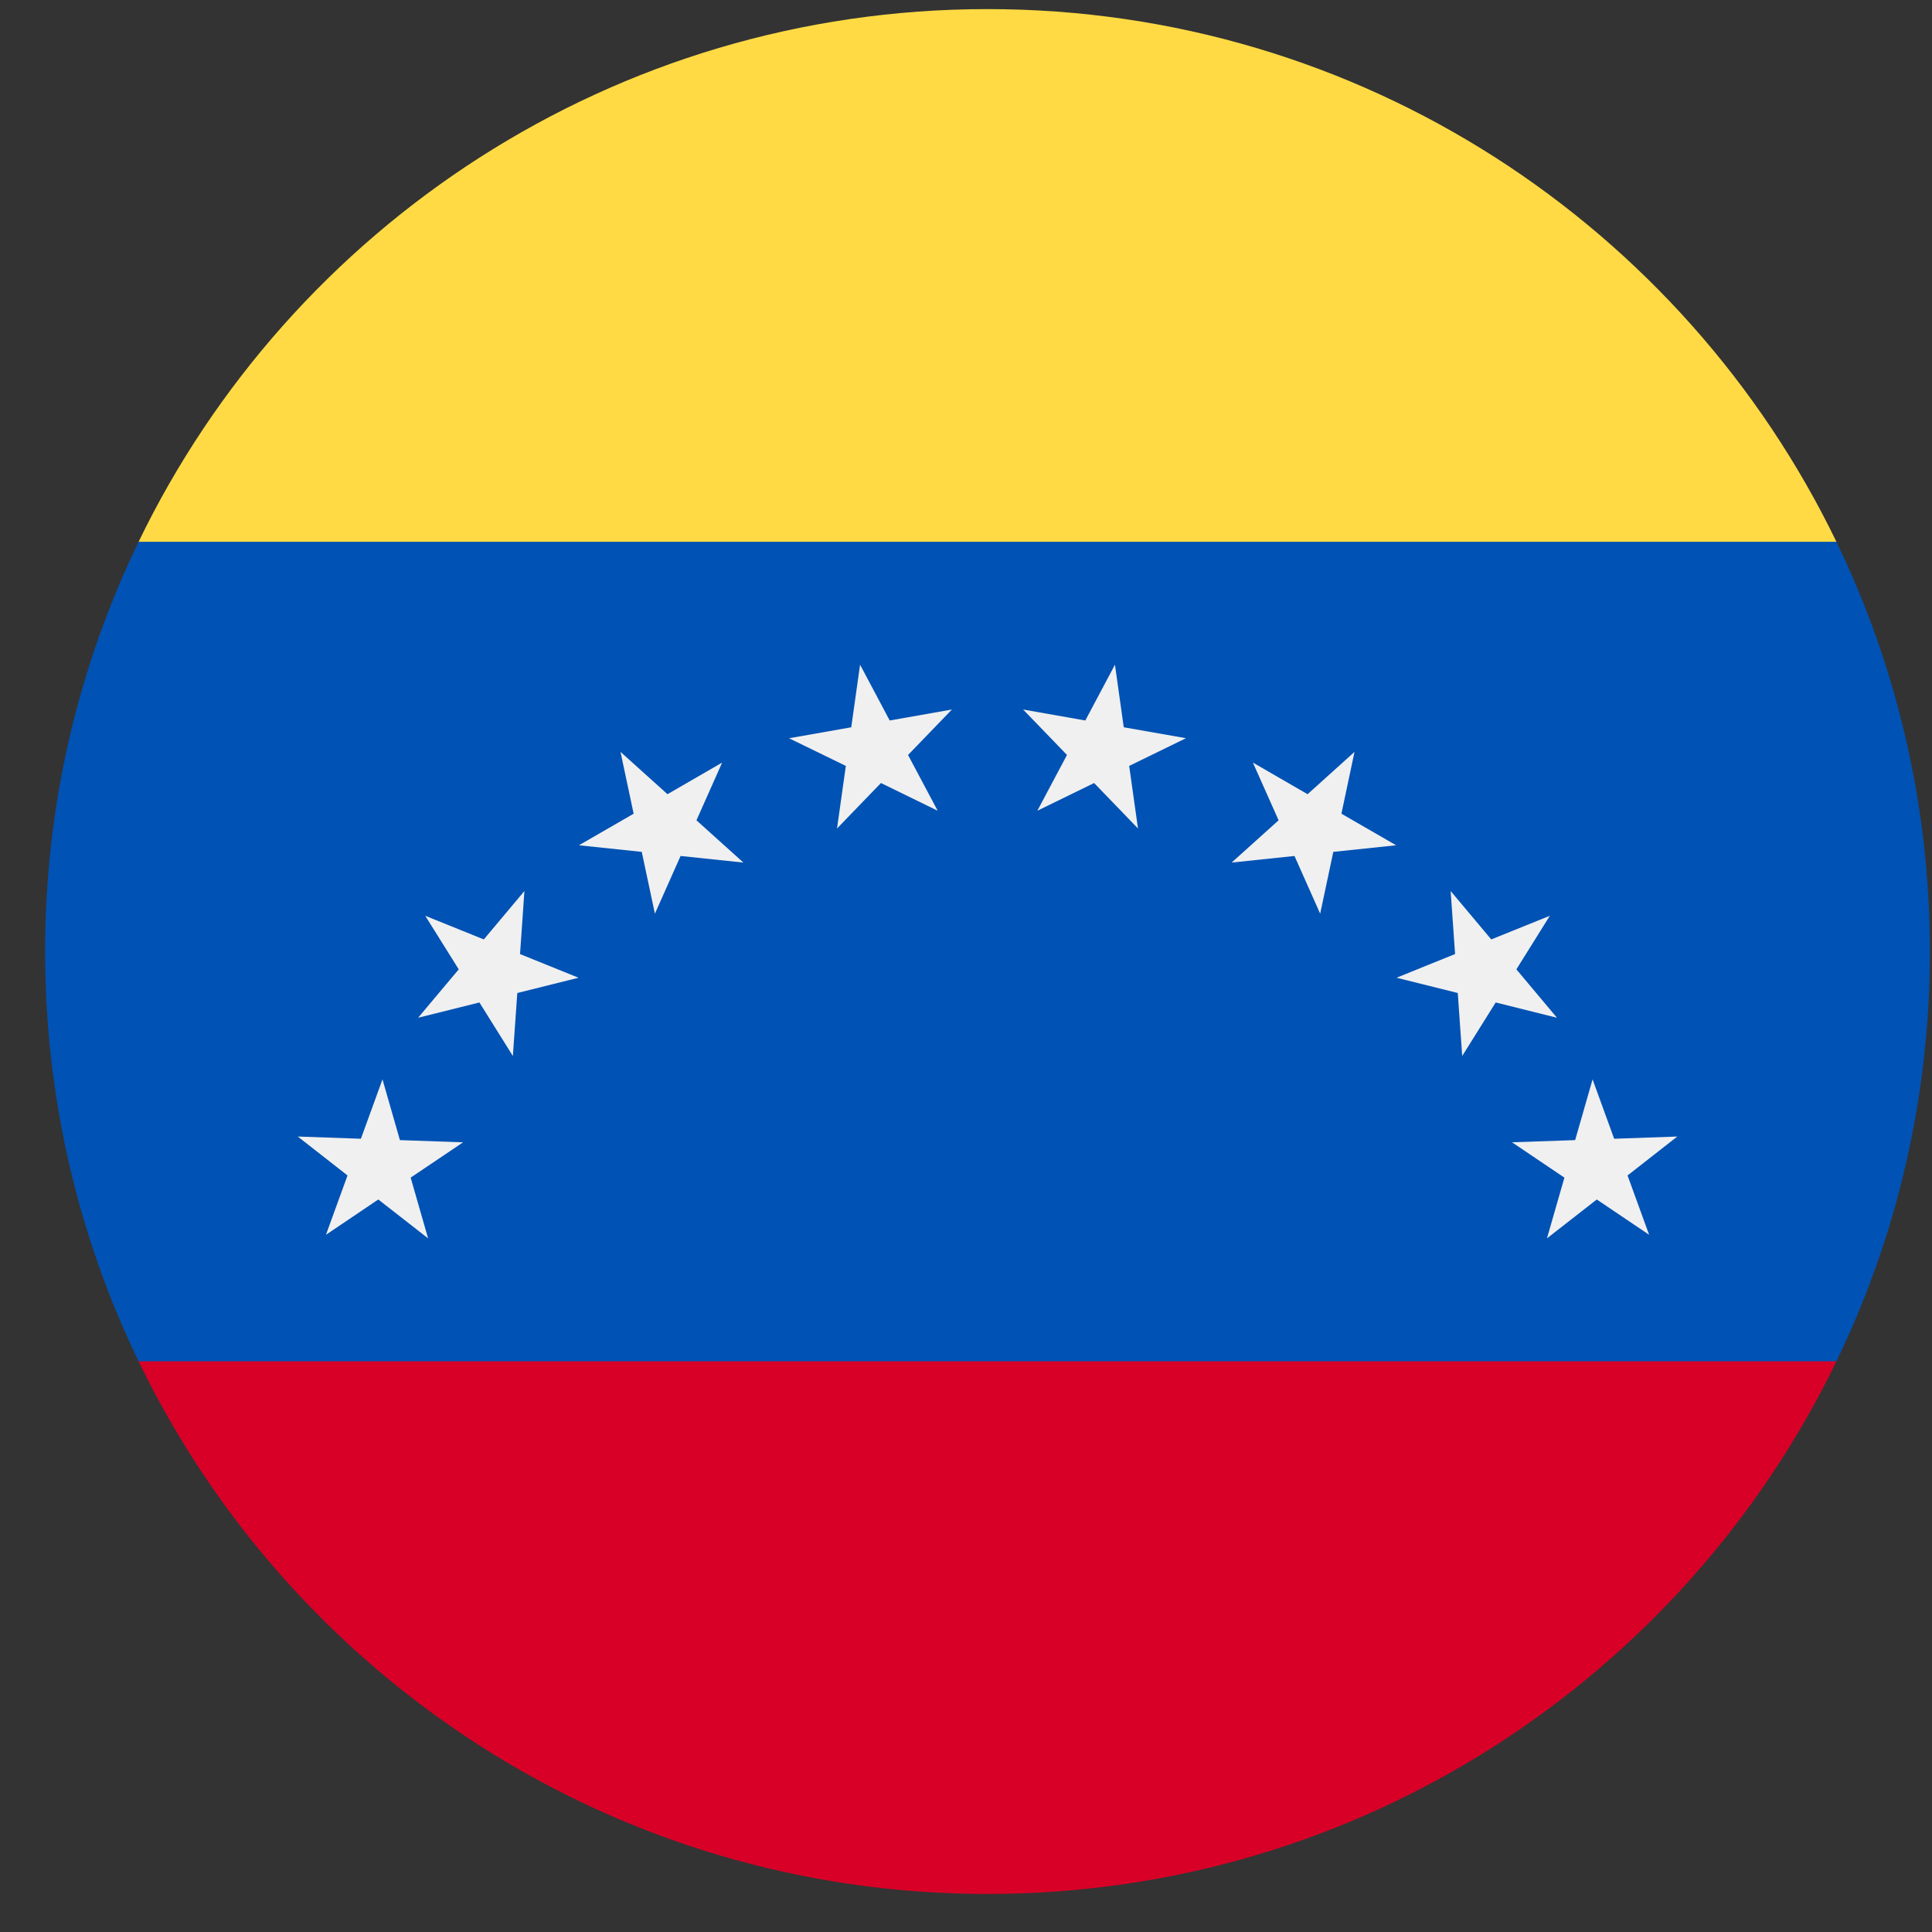
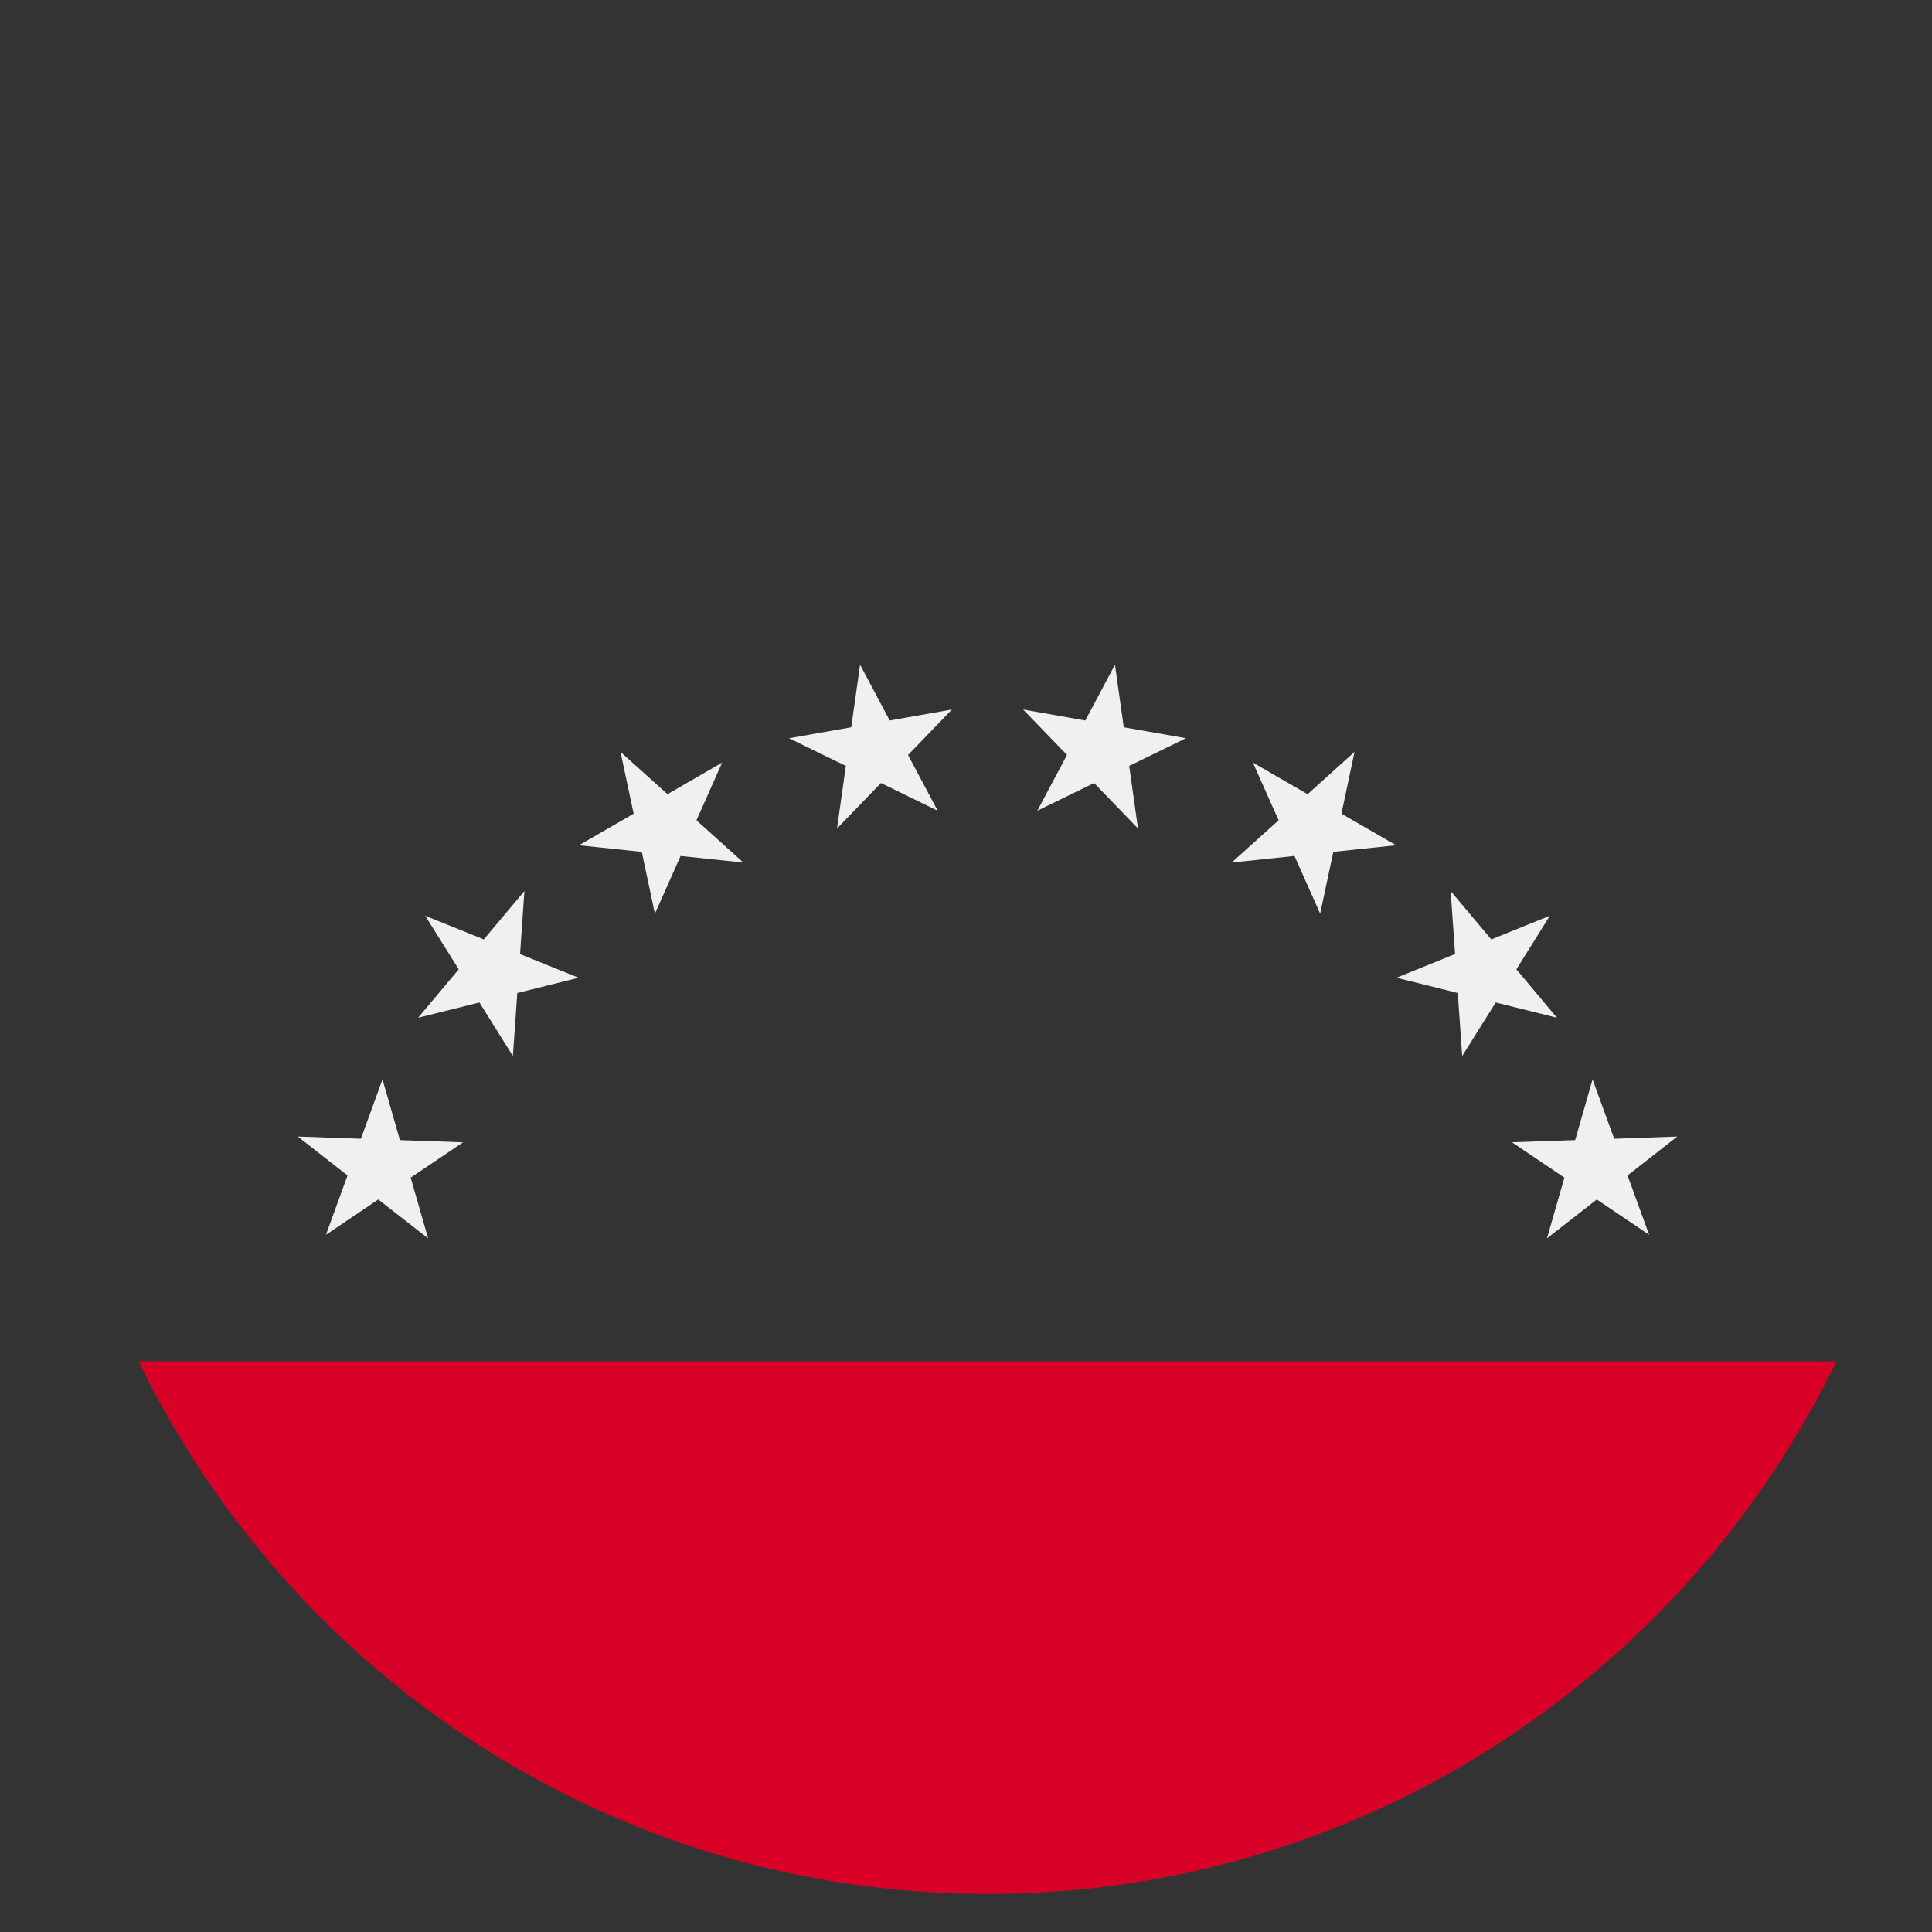
<svg xmlns="http://www.w3.org/2000/svg" width="41" height="41" viewBox="0 0 41 41" fill="none">
  <rect x="0" y="0" width="41" height="41" fill="#333333" stroke="none" />
  <g clip-path="url(#clip0_127_5875)">
-     <path d="M38.972 28.889C40.243 26.259 40.956 23.31 40.956 20.193C40.956 17.077 40.243 14.127 38.972 11.498L20.956 9.758L2.941 11.498C1.67 14.127 0.957 17.077 0.957 20.193C0.957 23.31 1.67 26.259 2.941 28.889L20.956 30.628L38.972 28.889Z" fill="#0052B4" />
    <path d="M20.956 40.193C28.886 40.193 35.737 35.579 38.972 28.889H2.941C6.176 35.579 13.027 40.193 20.956 40.193Z" fill="#D80027" />
    <path d="M35.595 24.119L34.539 24.945L34.997 26.204L33.886 25.455L32.829 26.28L33.199 24.991L32.087 24.241L33.427 24.195L33.797 22.906L34.255 24.166L35.595 24.119Z" fill="#F0F0F0" />
    <path d="M32.89 19.434L32.18 20.571L33.041 21.598L31.741 21.274L31.03 22.41L30.936 21.073L29.636 20.749L30.879 20.246L30.785 18.909L31.647 19.936L32.89 19.434Z" fill="#F0F0F0" />
    <path d="M28.745 15.956L28.467 17.268L29.628 17.938L28.295 18.078L28.016 19.39L27.471 18.165L26.137 18.305L27.134 17.408L26.588 16.183L27.749 16.854L28.745 15.956Z" fill="#F0F0F0" />
    <path d="M23.661 14.106L23.848 15.434L25.168 15.666L23.963 16.254L24.15 17.582L23.219 16.617L22.014 17.205L22.643 16.021L21.712 15.057L23.032 15.29L23.661 14.106Z" fill="#F0F0F0" />
    <path d="M18.252 14.106L18.881 15.29L20.201 15.057L19.27 16.022L19.899 17.205L18.695 16.617L17.763 17.582L17.95 16.254L16.745 15.667L18.065 15.434L18.252 14.106Z" fill="#F0F0F0" />
    <path d="M13.168 15.956L14.165 16.854L15.325 16.183L14.78 17.408L15.776 18.305L14.443 18.165L13.898 19.39L13.619 18.078L12.286 17.938L13.447 17.268L13.168 15.956Z" fill="#F0F0F0" />
    <path d="M9.024 19.434L10.267 19.936L11.129 18.909L11.036 20.247L12.278 20.749L10.978 21.073L10.884 22.41L10.174 21.274L8.873 21.598L9.735 20.571L9.024 19.434Z" fill="#F0F0F0" />
    <path d="M6.319 24.119L7.659 24.166L8.117 22.906L8.487 24.195L9.827 24.242L8.715 24.991L9.085 26.28L8.028 25.455L6.917 26.204L7.375 24.945L6.319 24.119Z" fill="#F0F0F0" />
-     <path d="M38.972 11.498C35.737 4.808 28.886 0.193 20.956 0.193C13.027 0.193 6.176 4.808 2.941 11.498H38.972Z" fill="#FFDA44" />
  </g>
  <defs>
    <clipPath id="clip0_127_5875">
      <rect width="40" height="40" fill="white" transform="translate(0.957 0.193)" />
    </clipPath>
  </defs>
</svg>